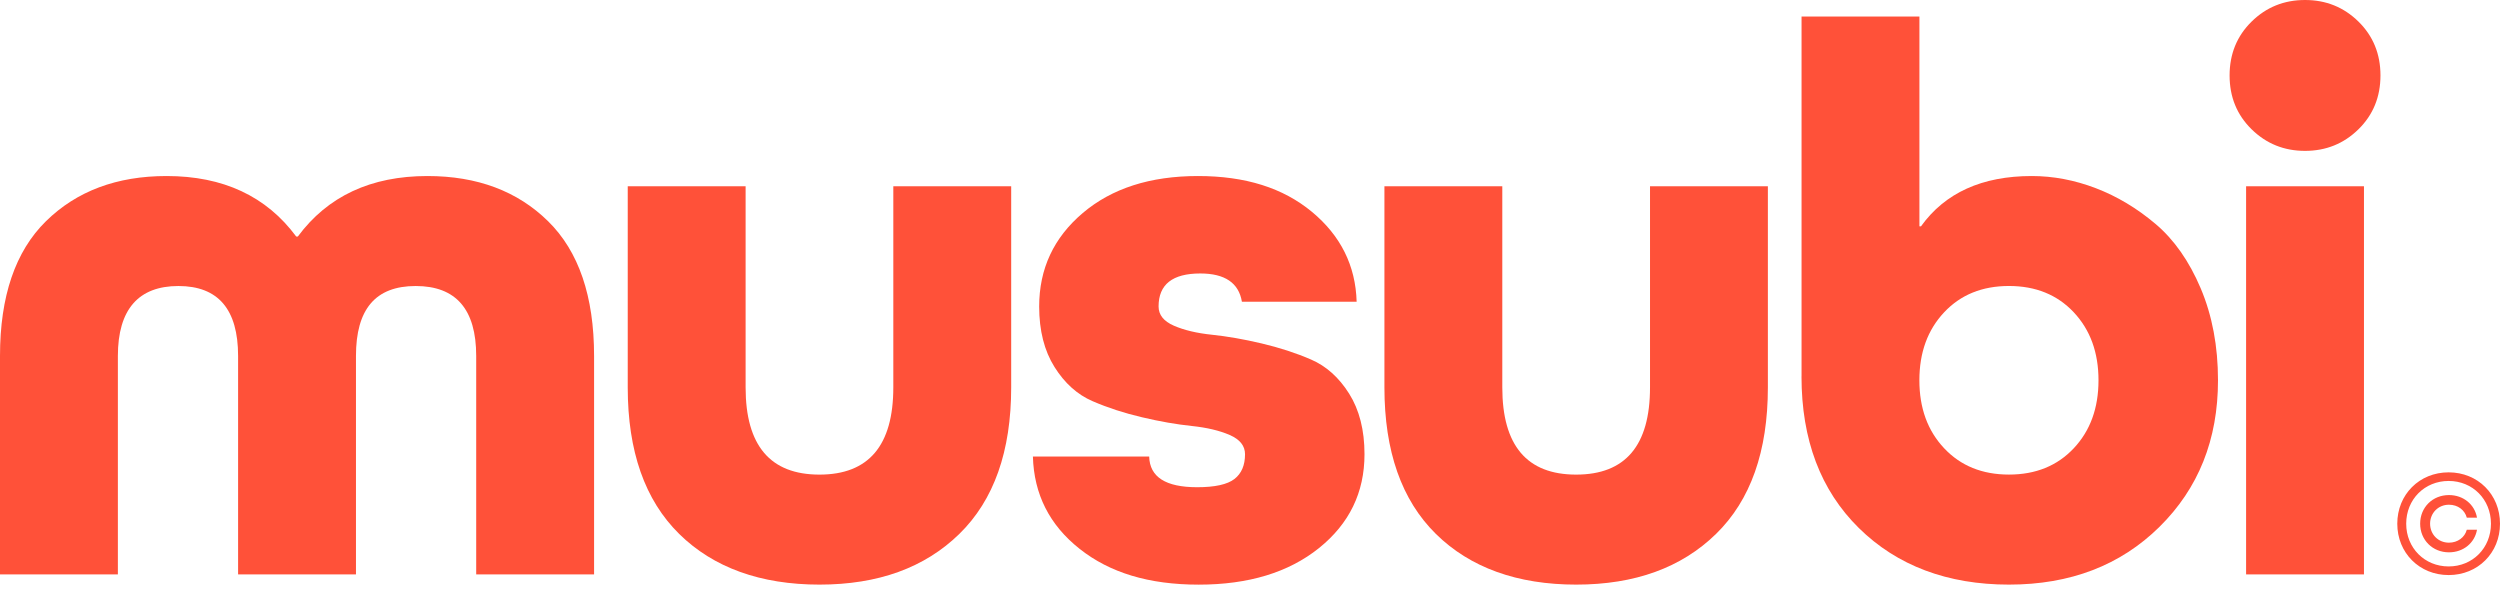
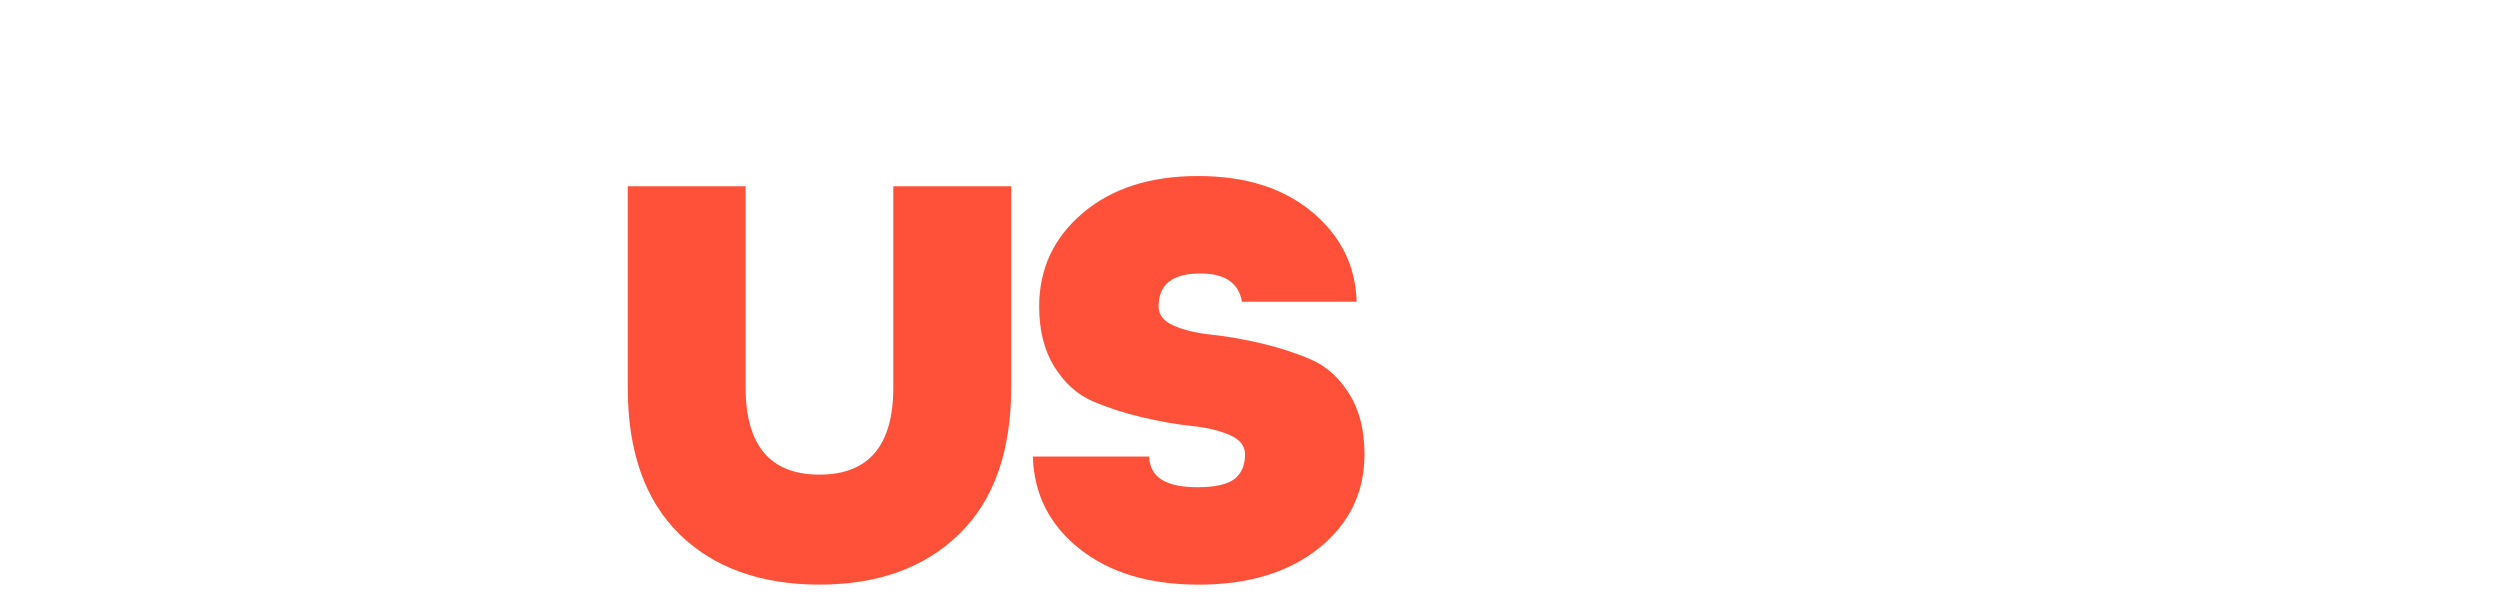
<svg xmlns="http://www.w3.org/2000/svg" width="160" height="38" viewBox="0 0 160 38" fill="none">
-   <path d="M22.782 36.762H15.238V22.782C15.238 19.799 13.965 18.305 11.417 18.305C8.87 18.305 7.544 19.797 7.544 22.782V36.762H0V22.782C0 18.961 0.979 16.087 2.941 14.158C4.902 12.231 7.475 11.266 10.66 11.266C14.281 11.266 17.047 12.557 18.958 15.139H19.06C20.972 12.557 23.737 11.266 27.358 11.266C30.544 11.266 33.116 12.231 35.077 14.158C37.039 16.087 38.021 18.961 38.021 22.782V36.762H30.477V22.782C30.477 19.799 29.186 18.305 26.604 18.305C24.021 18.305 22.782 19.797 22.782 22.782V36.762Z" fill="#FF5139" />
  <path d="M57.172 24.793V11.919H64.716V24.793C64.716 28.884 63.61 32.01 61.396 34.172C59.183 36.334 56.2 37.415 52.445 37.415C48.691 37.415 45.663 36.334 43.469 34.172C41.273 32.01 40.175 28.884 40.175 24.793V11.919H47.719V24.793C47.719 28.515 49.294 30.375 52.445 30.375C55.596 30.375 57.172 28.515 57.172 24.793Z" fill="#FF5139" />
  <path d="M86.825 19.312H79.482C79.282 18.105 78.391 17.502 76.816 17.502C75.037 17.502 74.149 18.206 74.149 19.614C74.149 20.151 74.476 20.561 75.131 20.846C75.784 21.13 76.598 21.323 77.57 21.424C78.542 21.526 79.598 21.709 80.738 21.978C81.879 22.248 82.935 22.589 83.907 23.01C84.879 23.43 85.693 24.157 86.346 25.196C86.999 26.235 87.328 27.526 87.328 29.07C87.328 31.518 86.356 33.519 84.411 35.08C82.467 36.638 79.902 37.417 76.717 37.417C73.531 37.417 71.025 36.655 69.099 35.129C67.169 33.603 66.173 31.634 66.106 29.22H73.548C73.581 30.529 74.605 31.182 76.615 31.182C77.755 31.182 78.552 31.006 79.005 30.655C79.457 30.304 79.682 29.774 79.682 29.072C79.682 28.535 79.356 28.125 78.703 27.84C78.05 27.556 77.236 27.363 76.264 27.262C75.292 27.16 74.236 26.977 73.096 26.707C71.956 26.44 70.899 26.097 69.927 25.676C68.955 25.258 68.141 24.528 67.489 23.49C66.836 22.451 66.507 21.16 66.507 19.616C66.507 17.202 67.437 15.209 69.299 13.631C71.159 12.055 73.615 11.266 76.667 11.266C79.719 11.266 82.114 12.028 83.959 13.554C85.801 15.08 86.759 17 86.825 19.312Z" fill="#FF5139" />
-   <path d="M105.601 24.793V11.919H113.144V24.793C113.144 28.884 112.039 32.01 109.825 34.172C107.611 36.334 104.629 37.415 100.874 37.415C97.119 37.415 94.092 36.334 91.898 34.172C89.702 32.01 88.603 28.884 88.603 24.793V11.919H96.147V24.793C96.147 28.515 97.723 30.375 100.874 30.375C104.025 30.375 105.601 28.515 105.601 24.793Z" fill="#FF5139" />
-   <path d="M115.299 24.088V1.056H122.843V14.484H122.944C124.485 12.34 126.85 11.266 130.035 11.266C131.41 11.266 132.776 11.526 134.134 12.045C135.491 12.565 136.765 13.326 137.955 14.333C139.145 15.34 140.109 16.715 140.846 18.456C141.583 20.2 141.952 22.161 141.952 24.34C141.952 28.13 140.703 31.256 138.205 33.719C135.707 36.183 132.496 37.415 128.573 37.415C124.651 37.415 121.416 36.208 118.967 33.794C116.518 31.38 115.296 28.145 115.296 24.088H115.299ZM124.426 28.689C125.482 29.812 126.864 30.373 128.573 30.373C130.283 30.373 131.665 29.812 132.721 28.689C133.777 27.566 134.304 26.116 134.304 24.338C134.304 22.56 133.777 21.113 132.721 19.987C131.665 18.864 130.283 18.303 128.573 18.303C126.864 18.303 125.479 18.864 124.426 19.987C123.369 21.11 122.84 22.56 122.84 24.338C122.84 26.116 123.367 27.566 124.426 28.689Z" fill="#FF5139" />
-   <path d="M150.943 8.273C150.003 9.196 148.862 9.656 147.522 9.656C146.181 9.656 145.041 9.196 144.101 8.273C143.161 7.351 142.694 6.203 142.694 4.828C142.694 3.453 143.164 2.305 144.101 1.383C145.039 0.46 146.179 0 147.522 0C148.865 0 150.003 0.46 150.943 1.383C151.88 2.305 152.35 3.453 152.35 4.828C152.35 6.203 151.88 7.351 150.943 8.273ZM151.294 36.762H143.75V11.919H151.294V36.762Z" fill="#FF5139" />
-   <path d="M153.426 33.517C153.426 31.647 154.843 30.23 156.713 30.23C158.583 30.23 160 31.647 160 33.517C160 35.386 158.583 36.804 156.713 36.804C154.843 36.804 153.426 35.386 153.426 33.517ZM159.421 33.517C159.421 31.961 158.251 30.781 156.713 30.781C155.174 30.781 153.997 31.961 153.997 33.517C153.997 35.072 155.177 36.252 156.713 36.252C158.249 36.252 159.421 35.072 159.421 33.517ZM154.89 33.517C154.89 32.475 155.681 31.684 156.733 31.684C157.653 31.684 158.38 32.282 158.528 33.131H157.875C157.747 32.644 157.304 32.302 156.733 32.302C156.043 32.302 155.526 32.837 155.526 33.517C155.526 34.197 156.04 34.731 156.733 34.731C157.294 34.731 157.747 34.39 157.875 33.903H158.528C158.38 34.751 157.653 35.349 156.733 35.349C155.684 35.349 154.89 34.558 154.89 33.517Z" fill="#FF5139" />
</svg>